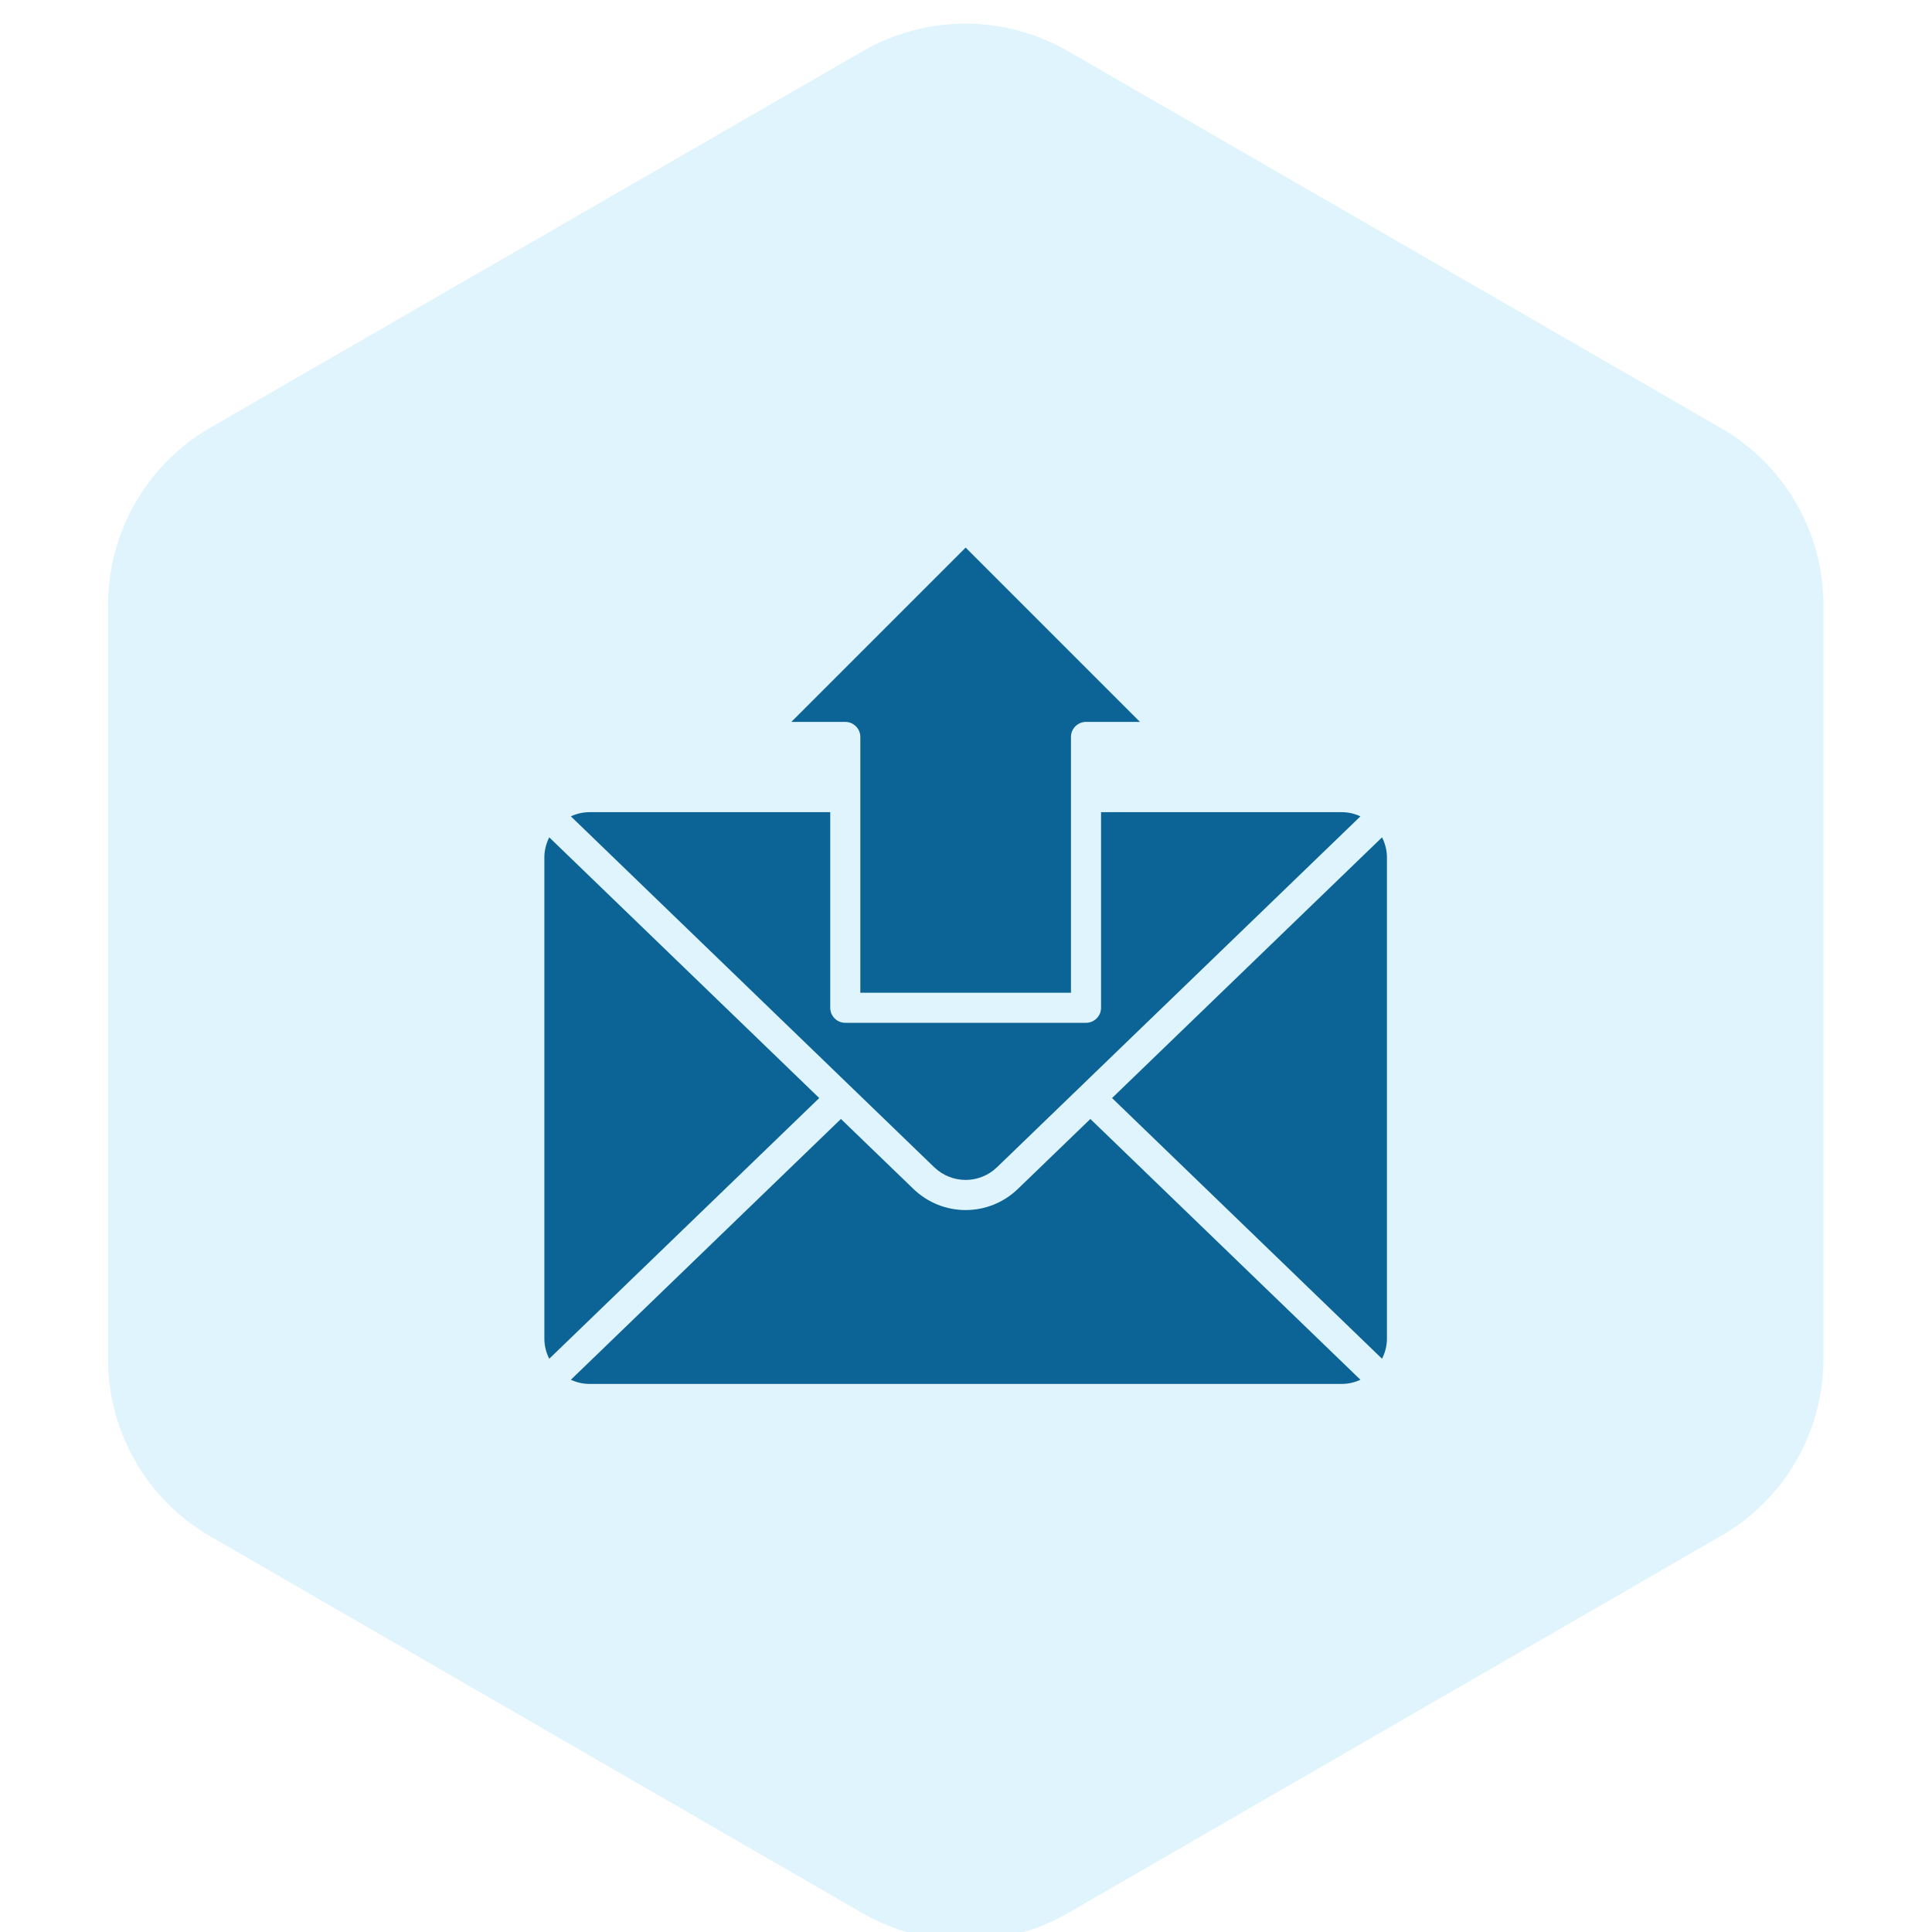
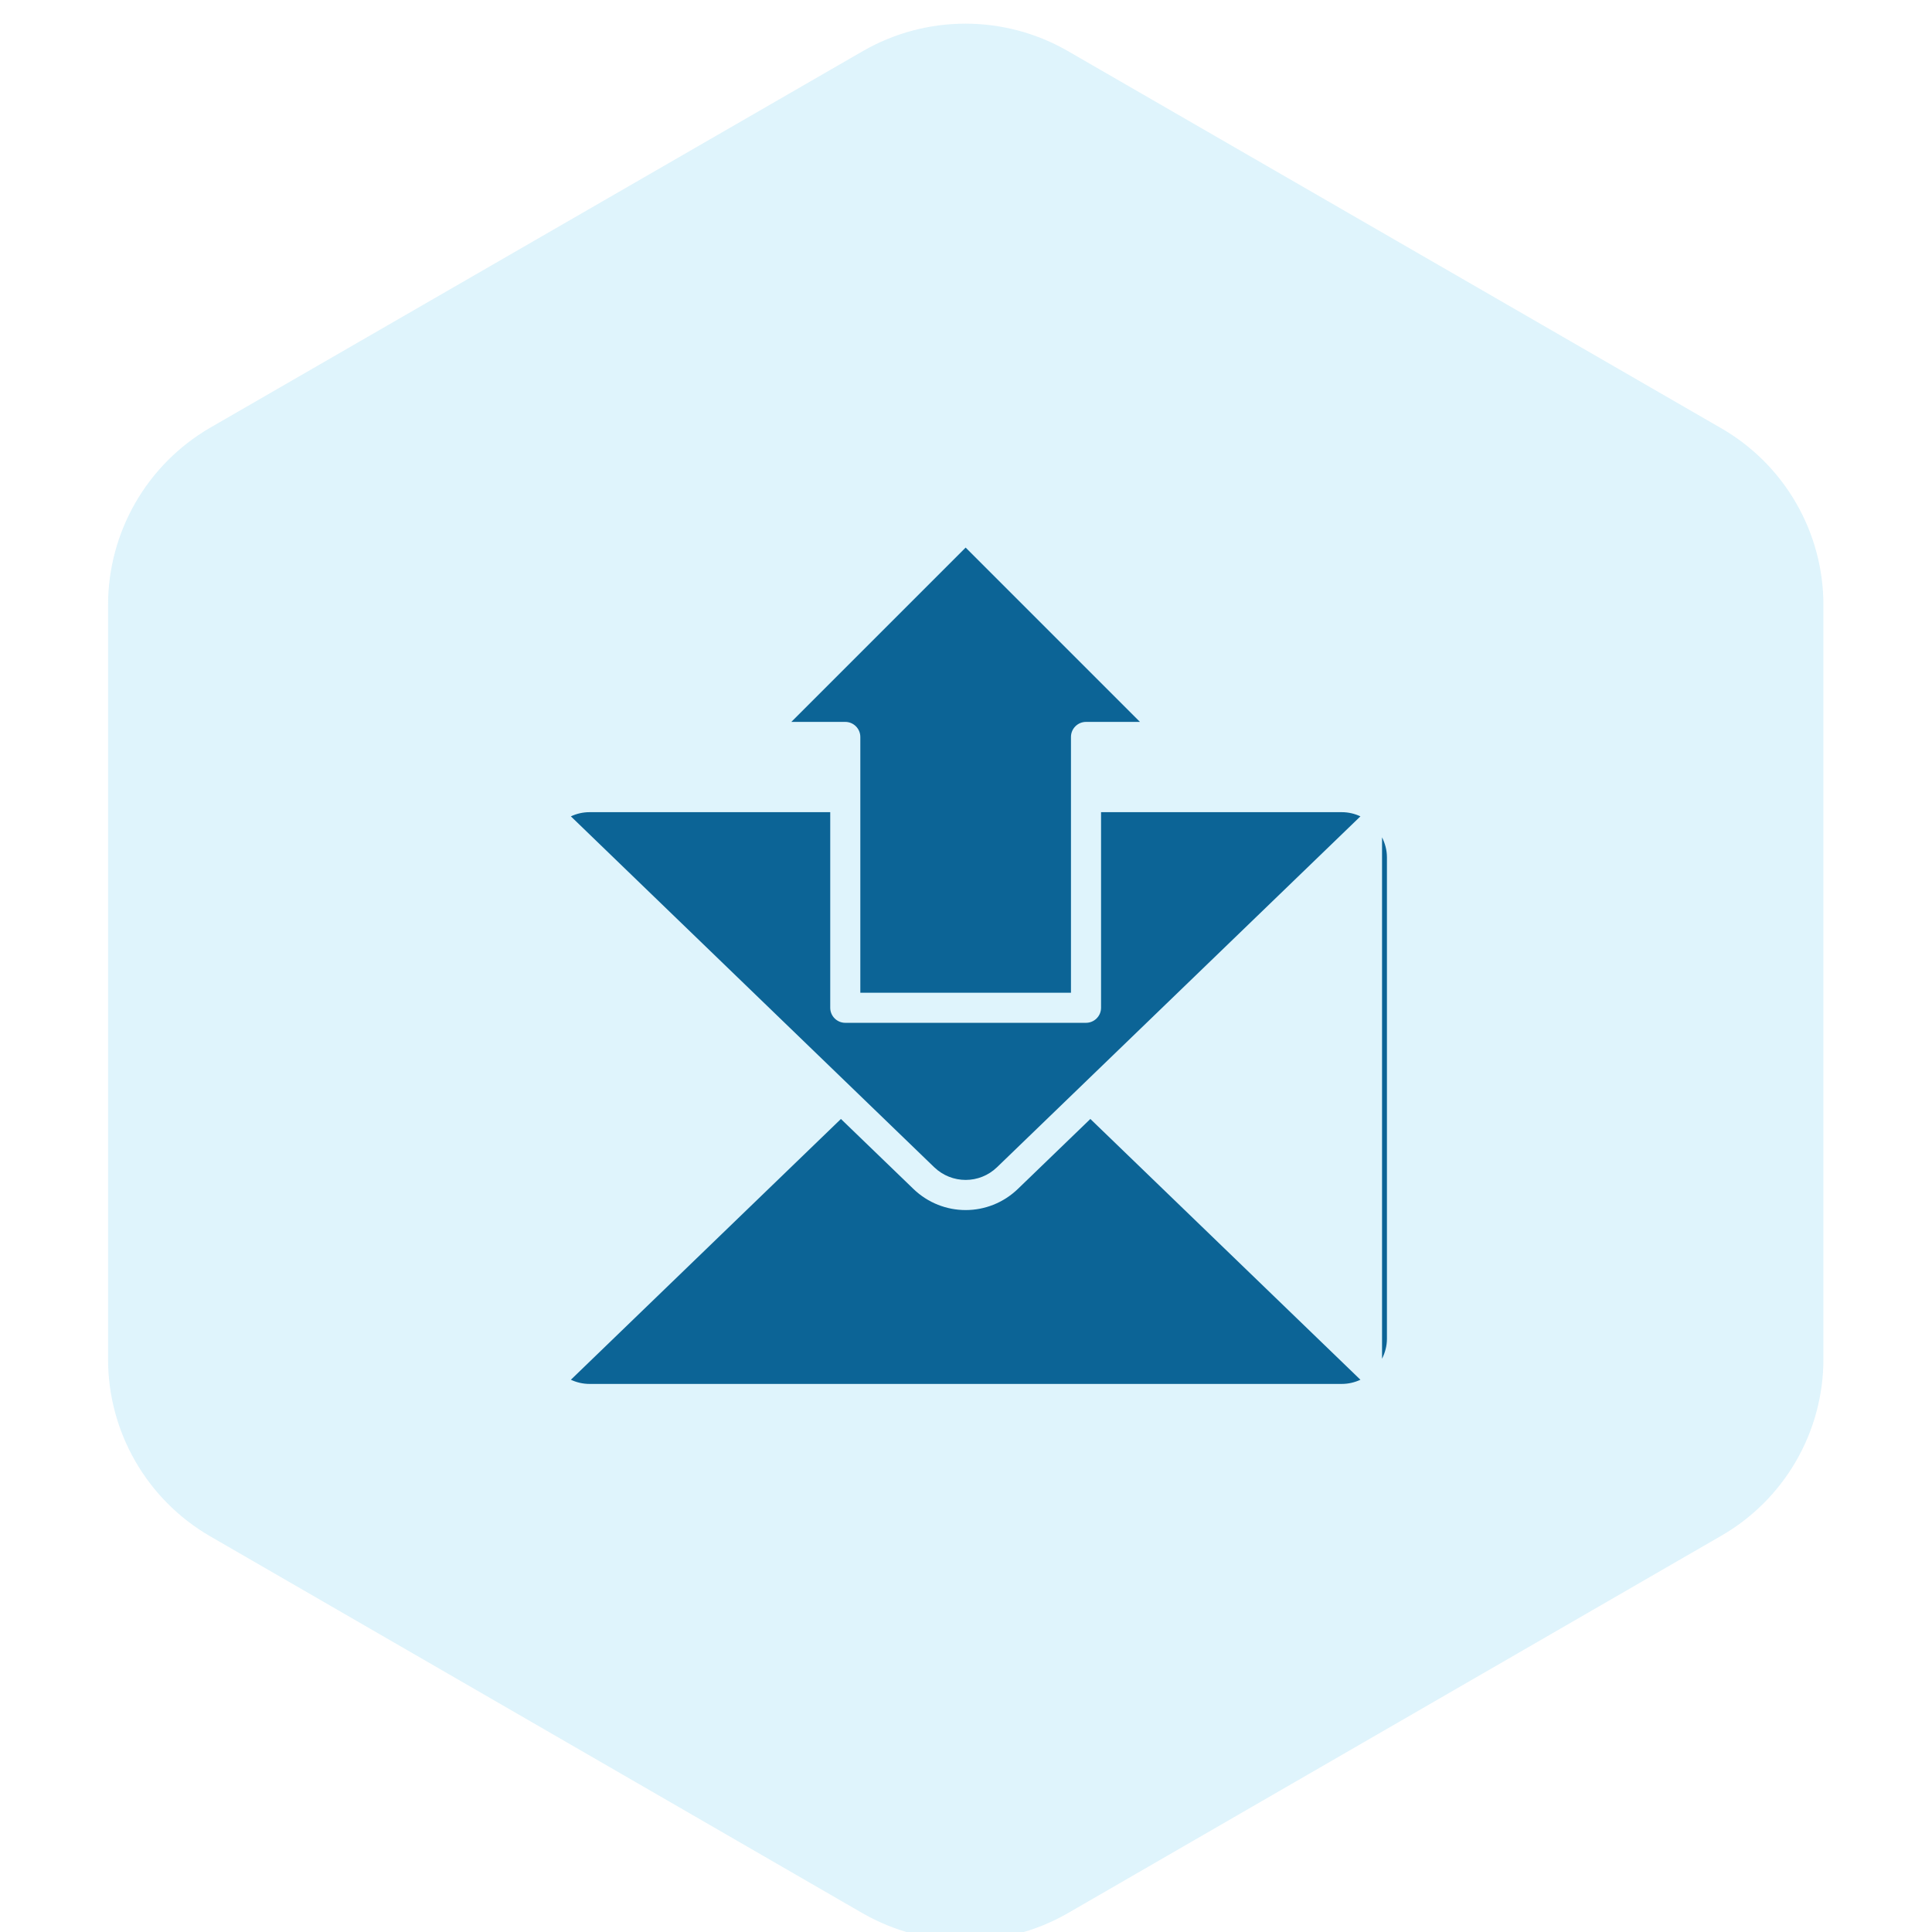
<svg xmlns="http://www.w3.org/2000/svg" xmlns:xlink="http://www.w3.org/1999/xlink" width="810" zoomAndPan="magnify" viewBox="0 0 810 810" height="810" preserveAspectRatio="xMidYMid meet" version="1.0">
  <defs>
    <filter x="0%" y="0%" width="100%" xlink:type="simple" xlink:actuate="onLoad" height="100%" id="filter-remove-color" xlink:show="other">
      <feColorMatrix values="0 0 0 0 1 0 0 0 0 1 0 0 0 0 1 0 0 0 1 0" color-interpolation-filters="sRGB" />
    </filter>
    <mask id="mask-0">
      <g filter="url(#filter-remove-color)">
        <rect x="-81" width="972" fill="rgb(0%, 0%, 0%)" y="-81" height="972" fill-opacity="0.149" />
      </g>
    </mask>
    <clipPath id="clip-0">
      <path d="M 18 9 L 738 9 L 738 810 L 18 810 Z M 18 9 " clip-rule="nonzero" />
    </clipPath>
    <clipPath id="clip-1">
      <rect x="0" width="756" y="0" height="810" />
    </clipPath>
    <clipPath id="clip-2">
      <path d="M 466 351 L 581.477 351 L 581.477 570 L 466 570 Z M 466 351 " clip-rule="nonzero" />
    </clipPath>
    <clipPath id="clip-3">
-       <path d="M 228.227 351 L 344 351 L 344 570 L 228.227 570 Z M 228.227 351 " clip-rule="nonzero" />
-     </clipPath>
+       </clipPath>
  </defs>
  <g mask="url(#mask-0)">
    <g transform="matrix(1, 0, 0, 1, 27, 0)">
      <g id="source-5" clip-path="url(#clip-1)">
        <g clip-path="url(#clip-0)">
          <path fill="rgb(14.899%, 70.2%, 90.979%)" d="M 18.305 569.859 L 18.305 253.535 C 18.309 249.801 18.555 246.086 19.047 242.387 C 19.535 238.688 20.262 235.039 21.227 231.434 C 22.191 227.828 23.387 224.301 24.812 220.852 C 26.238 217.406 27.879 214.062 29.738 210.828 C 31.598 207.594 33.66 204.492 35.926 201.523 C 38.188 198.559 40.637 195.75 43.266 193.105 C 45.895 190.457 48.684 187.988 51.637 185.703 C 54.586 183.422 57.672 181.336 60.895 179.453 L 334.848 21.375 C 338.098 19.508 341.457 17.859 344.918 16.43 C 348.383 15 351.926 13.801 355.547 12.836 C 359.168 11.867 362.84 11.141 366.555 10.652 C 370.27 10.164 374.004 9.922 377.75 9.922 C 381.5 9.922 385.23 10.164 388.949 10.652 C 392.664 11.141 396.332 11.867 399.953 12.836 C 403.574 13.801 407.117 15 410.582 16.43 C 414.047 17.859 417.402 19.508 420.652 21.375 L 694.469 179.453 C 697.719 181.316 700.832 183.383 703.809 185.652 C 706.785 187.922 709.598 190.379 712.254 193.016 C 714.91 195.656 717.379 198.457 719.664 201.422 C 721.953 204.387 724.035 207.488 725.914 210.727 C 727.793 213.961 729.453 217.309 730.895 220.766 C 732.332 224.219 733.543 227.754 734.516 231.367 C 735.492 234.98 736.227 238.645 736.723 242.355 C 737.219 246.062 737.469 249.789 737.473 253.535 L 737.473 569.859 C 737.473 573.605 737.223 577.332 736.73 581.043 C 736.234 584.758 735.504 588.422 734.527 592.035 C 733.551 595.652 732.344 599.188 730.906 602.645 C 729.465 606.102 727.809 609.449 725.926 612.691 C 724.047 615.93 721.965 619.031 719.676 621.996 C 717.391 624.961 714.918 627.766 712.262 630.406 C 709.605 633.047 706.789 635.504 703.812 637.773 C 700.832 640.047 697.719 642.113 694.469 643.973 L 420.551 802.188 C 417.297 804.047 413.938 805.688 410.473 807.109 C 407.008 808.531 403.465 809.723 399.844 810.684 C 396.223 811.645 392.555 812.367 388.84 812.852 C 385.125 813.336 381.395 813.578 377.648 813.578 C 373.902 813.578 370.172 813.336 366.457 812.852 C 362.742 812.367 359.074 811.645 355.453 810.684 C 351.832 809.723 348.289 808.531 344.824 807.109 C 341.359 805.688 338 804.047 334.746 802.188 L 60.793 643.906 C 57.574 642.023 54.488 639.938 51.543 637.656 C 48.594 635.371 45.809 632.906 43.184 630.258 C 40.555 627.609 38.113 624.805 35.852 621.84 C 33.594 618.875 31.535 615.773 29.68 612.539 C 27.824 609.305 26.188 605.965 24.766 602.52 C 23.348 599.07 22.156 595.547 21.195 591.945 C 20.234 588.34 19.512 584.691 19.031 580.996 C 18.547 577.301 18.305 573.586 18.305 569.859 Z M 18.305 569.859 " fill-opacity="1" fill-rule="nonzero" />
        </g>
      </g>
    </g>
  </g>
  <path fill="rgb(4.709%, 39.22%, 58.82%)" d="M 247.148 340.508 C 244.34 340.508 241.727 341.148 239.34 342.258 L 391.691 489.387 C 399.086 496.461 410.641 496.461 418.008 489.363 L 570.363 342.258 C 567.973 341.148 565.359 340.508 562.551 340.508 L 461.621 340.508 L 461.621 422.512 C 461.621 425.988 458.789 428.82 455.312 428.82 L 354.387 428.82 C 350.91 428.82 348.078 425.988 348.078 422.512 L 348.078 340.508 L 247.148 340.508 " fill-opacity="1" fill-rule="nonzero" />
  <path fill="rgb(4.709%, 39.22%, 58.82%)" d="M 331.766 302.66 L 354.387 302.66 C 357.859 302.66 360.695 305.492 360.695 308.969 L 360.695 416.203 L 449.008 416.203 L 449.008 308.969 C 449.008 305.492 451.84 302.66 455.312 302.66 L 477.934 302.66 L 404.852 229.574 L 331.766 302.66 " fill-opacity="1" fill-rule="nonzero" />
  <g clip-path="url(#clip-2)">
-     <path fill="rgb(4.709%, 39.22%, 58.82%)" d="M 581.477 359.434 C 581.477 356.402 580.688 353.594 579.43 351.055 L 466.23 460.359 L 579.43 569.668 C 580.688 567.129 581.477 564.32 581.477 561.289 L 581.477 359.434 " fill-opacity="1" fill-rule="nonzero" />
+     <path fill="rgb(4.709%, 39.22%, 58.82%)" d="M 581.477 359.434 C 581.477 356.402 580.688 353.594 579.43 351.055 L 579.43 569.668 C 580.688 567.129 581.477 564.32 581.477 561.289 L 581.477 359.434 " fill-opacity="1" fill-rule="nonzero" />
  </g>
  <path fill="rgb(4.709%, 39.22%, 58.82%)" d="M 562.551 580.215 C 565.359 580.215 567.973 579.574 570.363 578.465 L 457.137 469.133 L 426.754 498.457 C 420.621 504.371 412.734 507.324 404.852 507.324 C 396.965 507.324 389.078 504.371 382.945 498.457 L 352.562 469.133 L 239.34 578.465 C 241.727 579.574 244.34 580.215 247.148 580.215 L 562.551 580.215 " fill-opacity="1" fill-rule="nonzero" />
  <g clip-path="url(#clip-3)">
    <path fill="rgb(4.709%, 39.22%, 58.82%)" d="M 228.227 561.289 C 228.227 564.32 229.012 567.129 230.27 569.668 L 343.469 460.359 L 230.27 351.055 C 229.012 353.594 228.227 356.402 228.227 359.434 L 228.227 561.289 " fill-opacity="1" fill-rule="nonzero" />
  </g>
</svg>